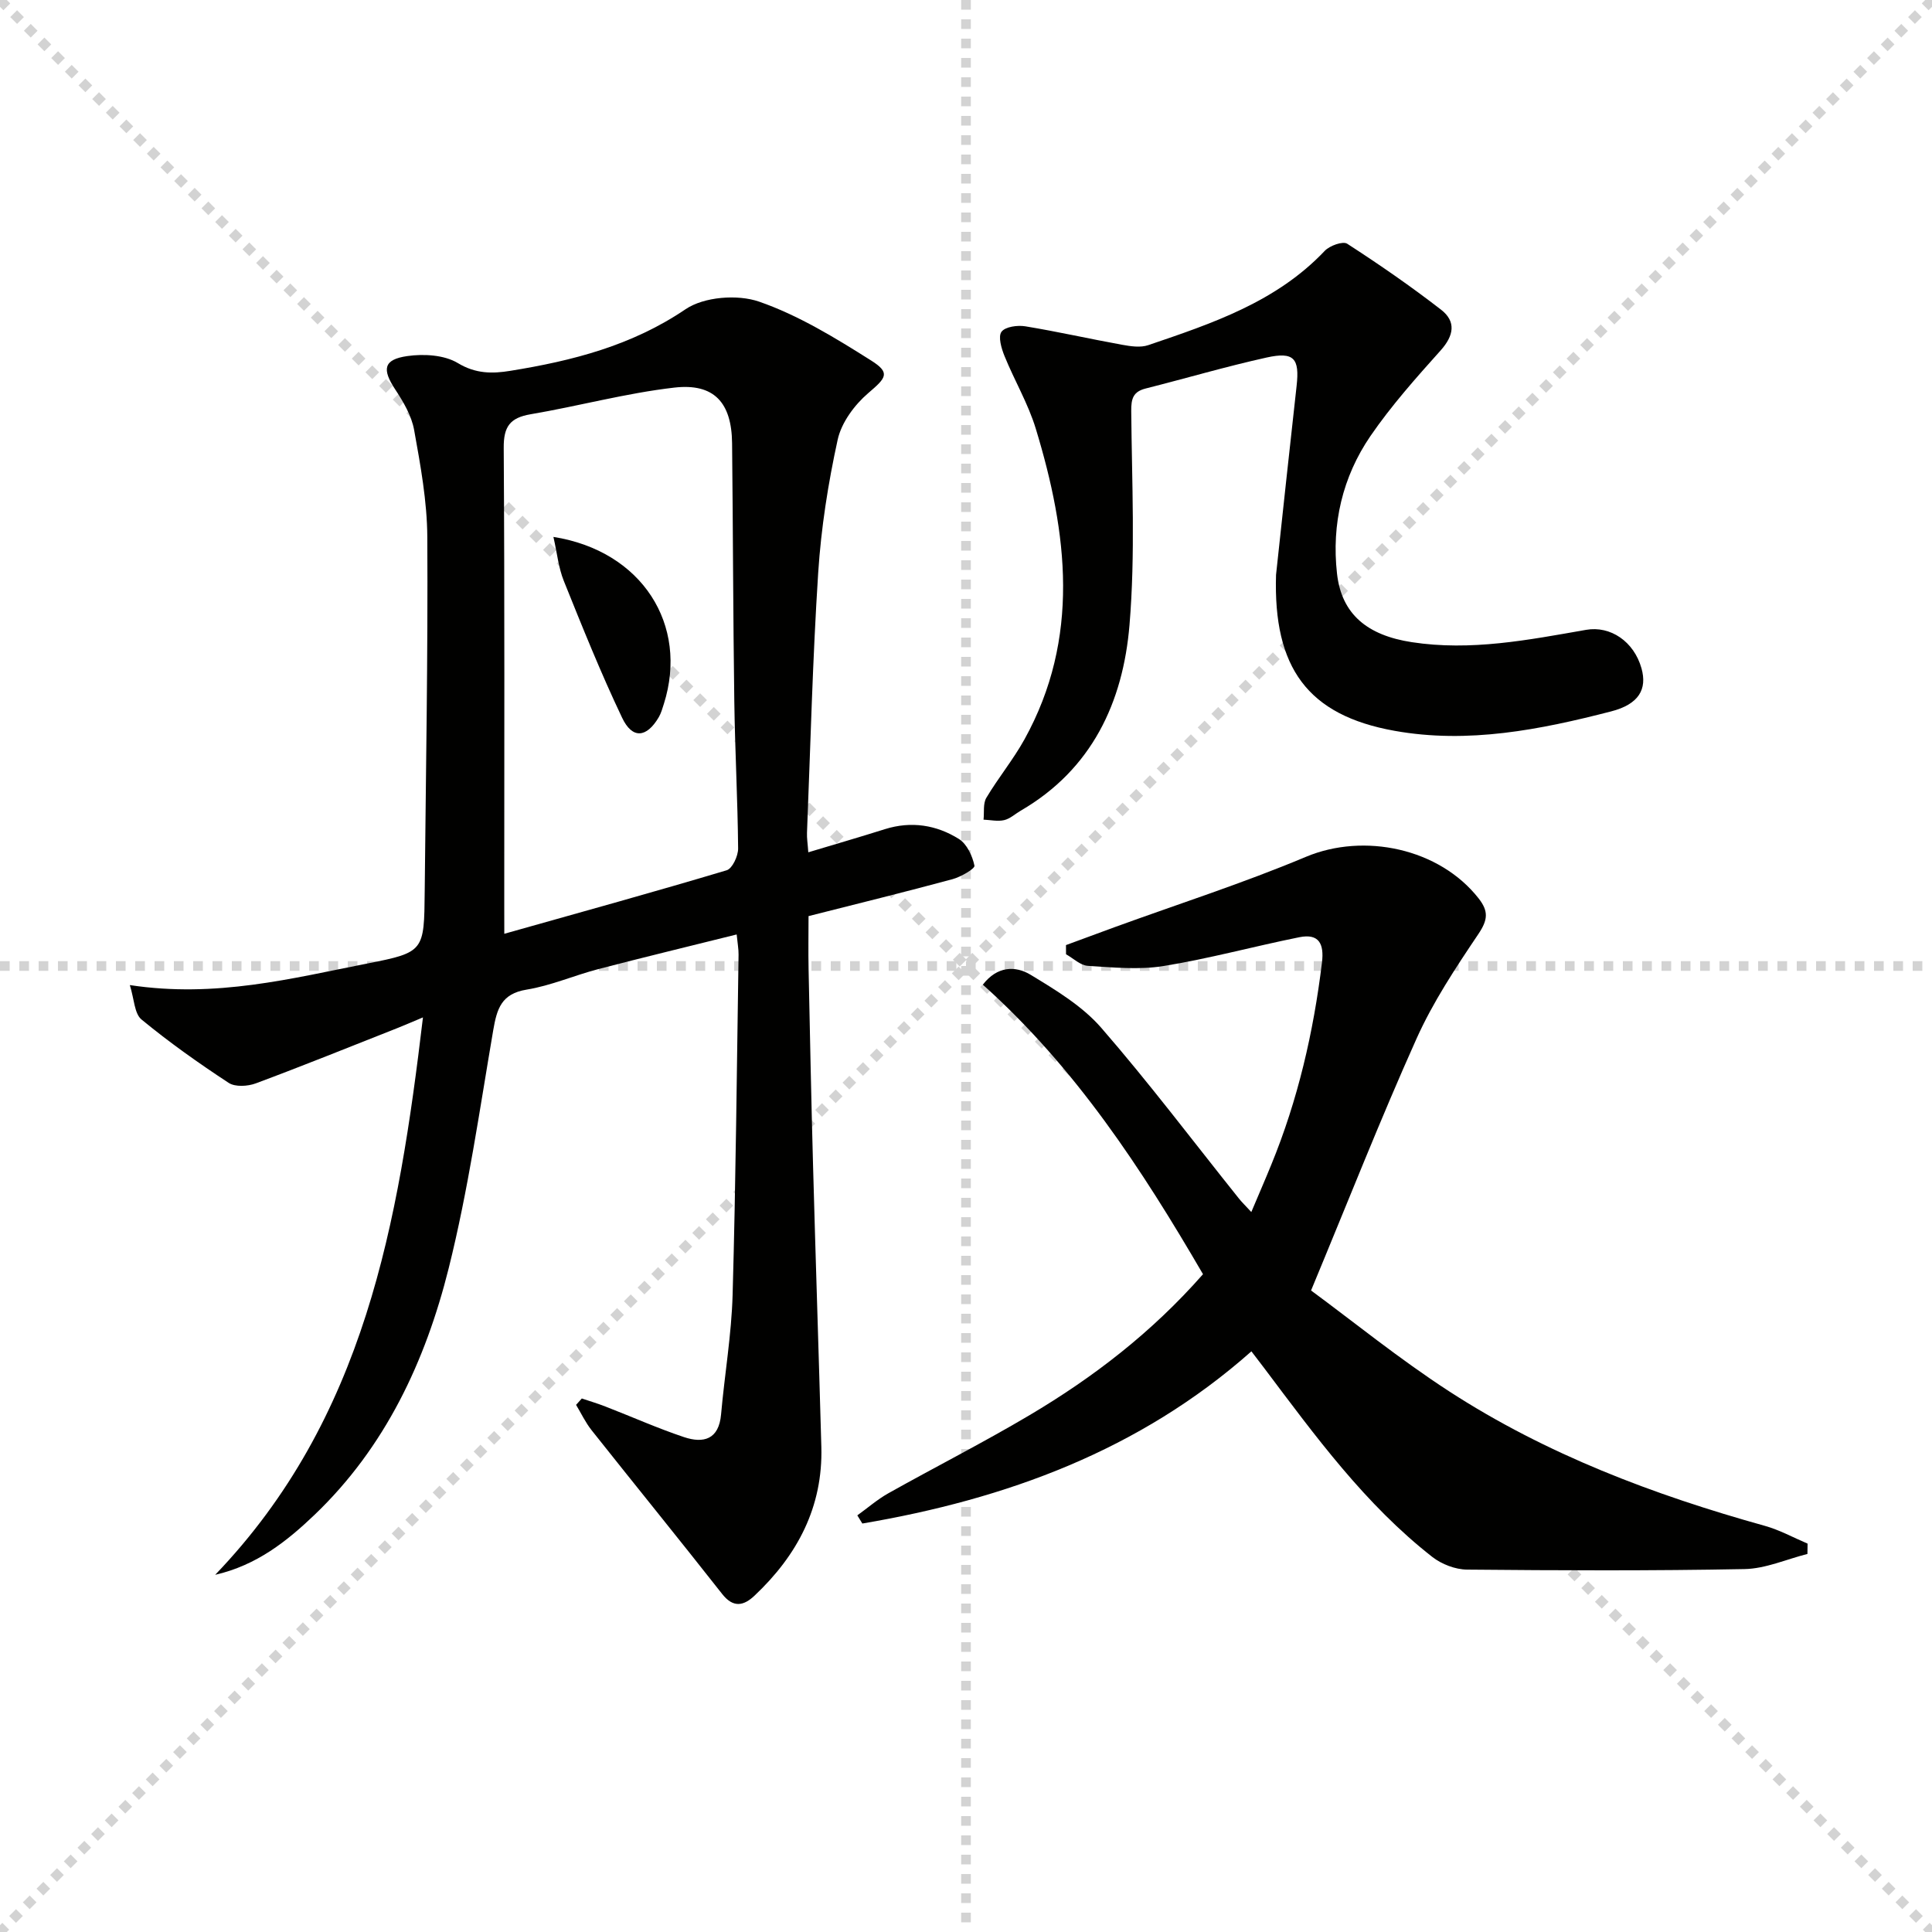
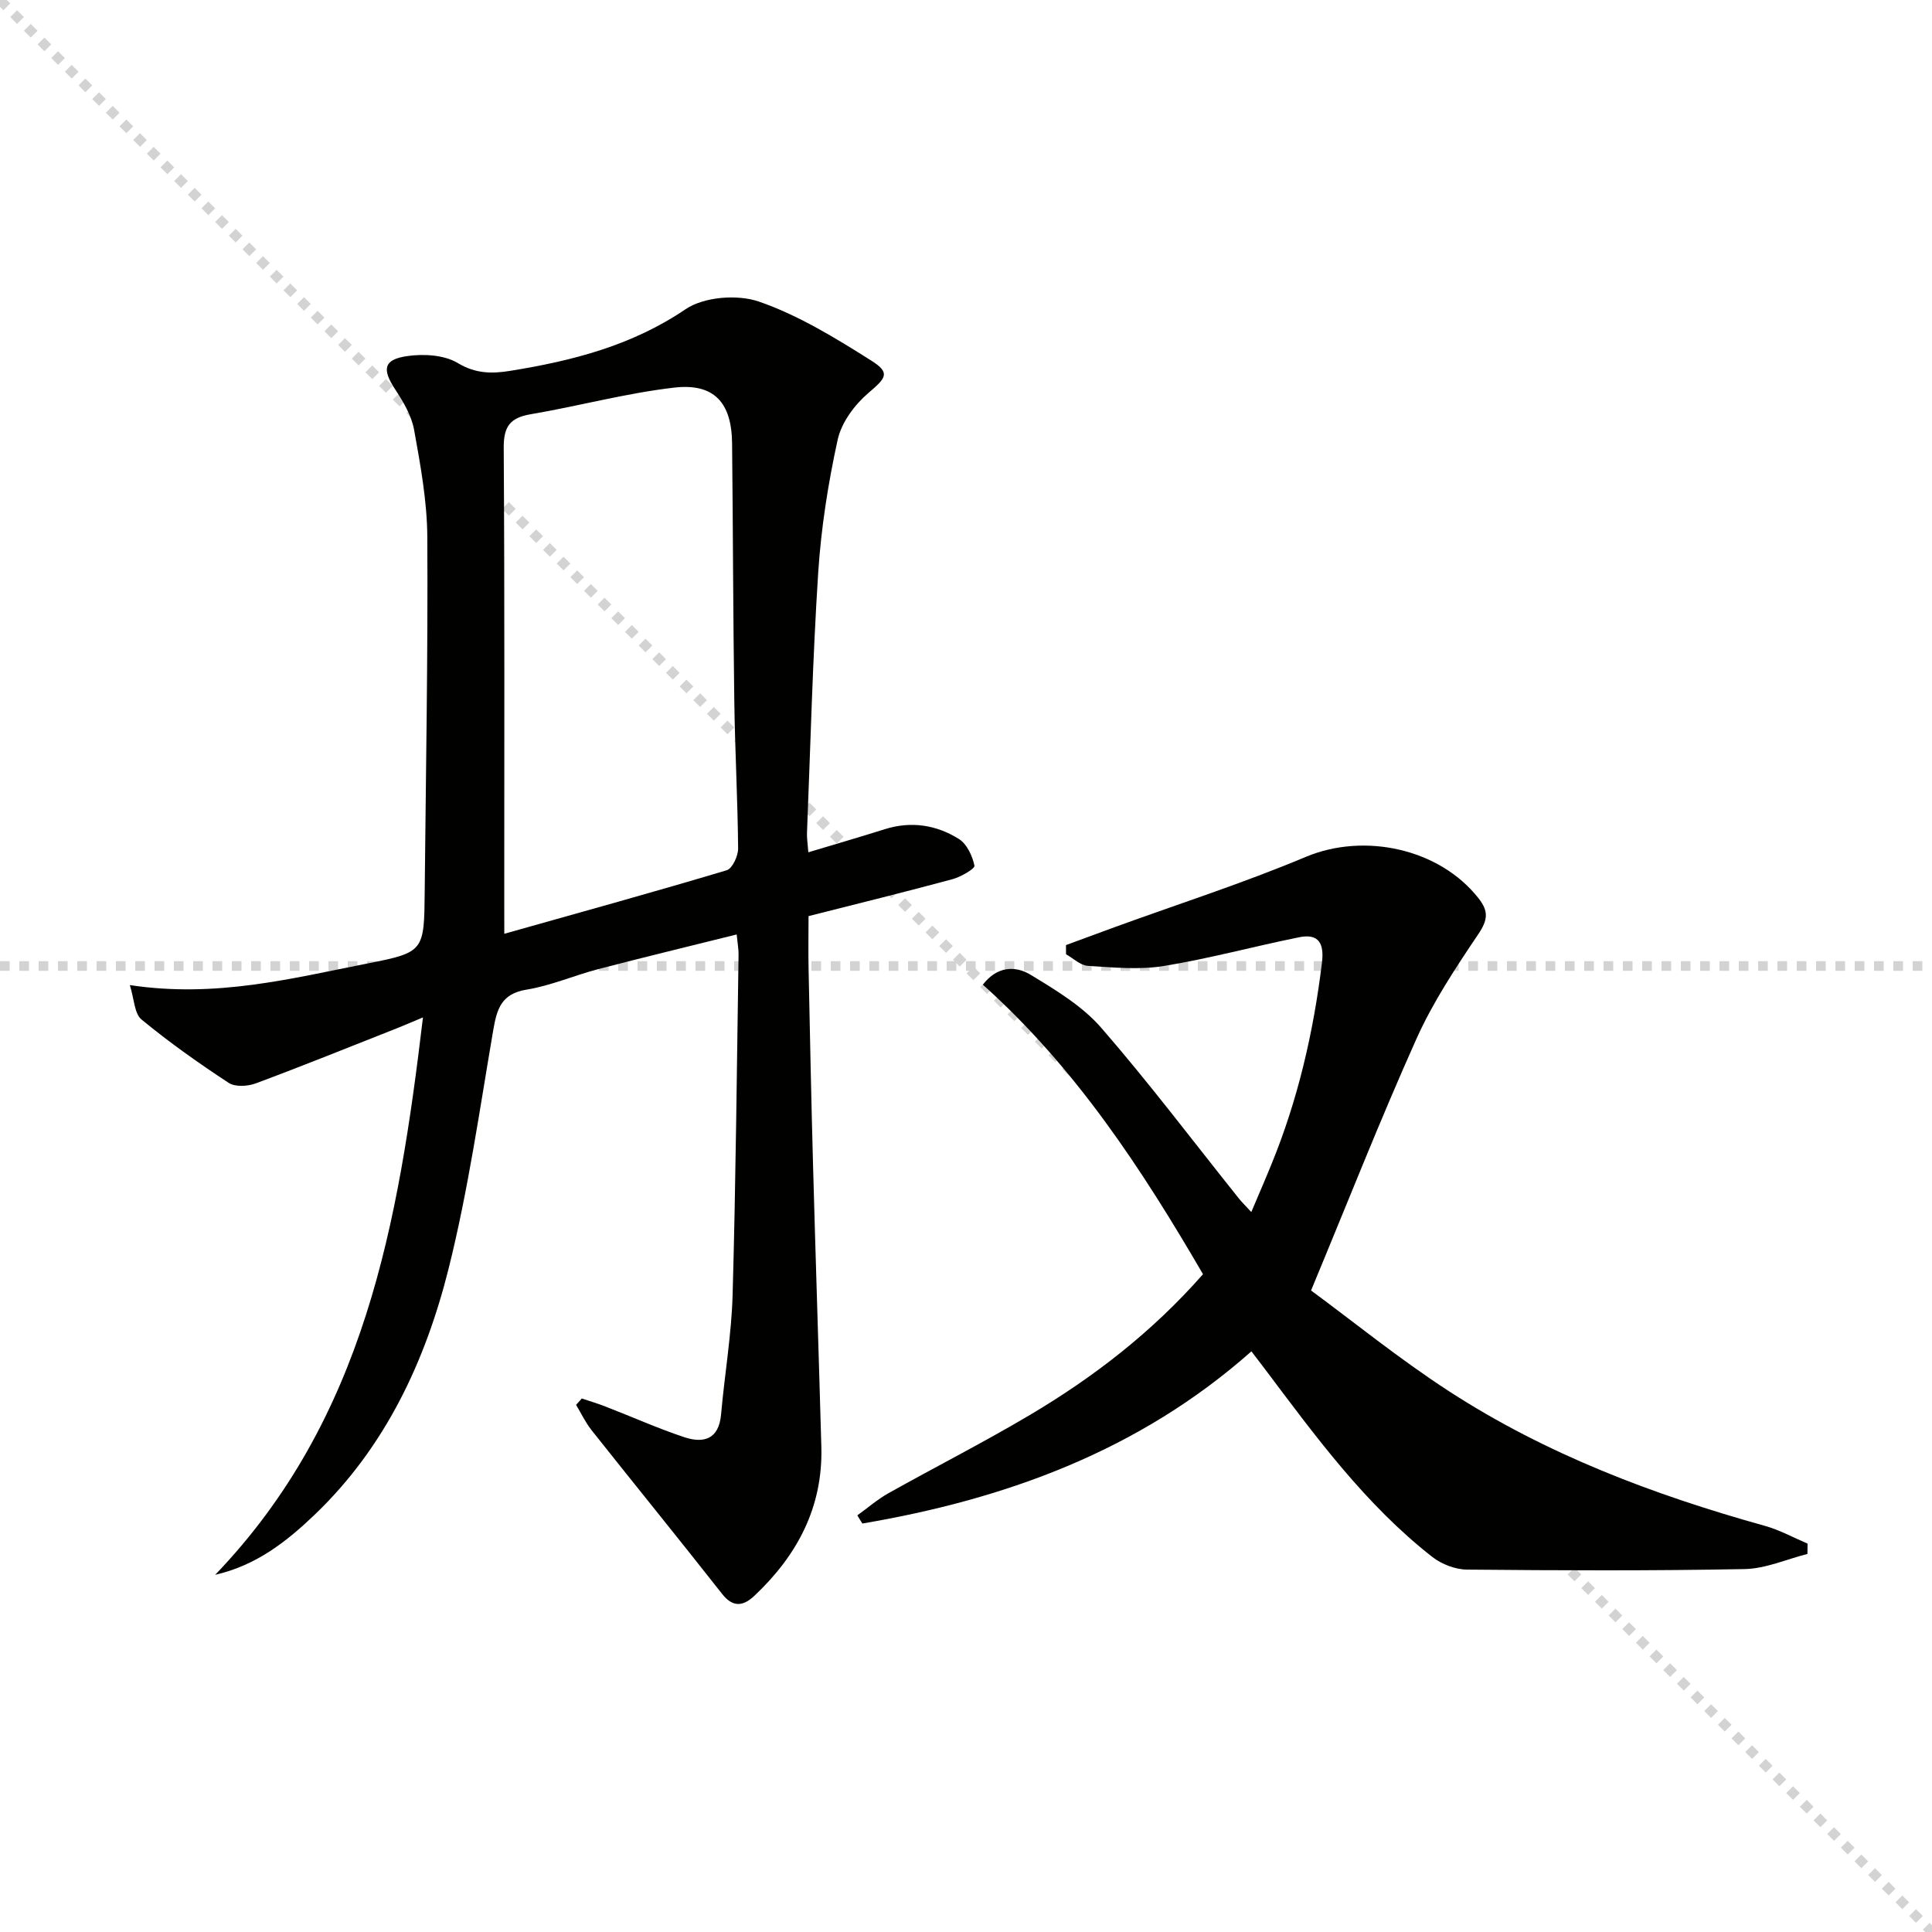
<svg xmlns="http://www.w3.org/2000/svg" enable-background="new 0 0 400 400" viewBox="0 0 400 400">
  <g stroke="lightgray" stroke-dasharray="1,1" stroke-width="1" transform="scale(2, 2)">
    <line x1="0" y1="0" x2="200" y2="200" />
-     <line x1="200" y1="0" x2="0" y2="200" />
-     <line x1="100" y1="0" x2="100" y2="200" />
    <line x1="0" y1="100" x2="200" y2="100" />
  </g>
  <path d="m120.46 289.54c1.64.55 3.31 1.05 4.92 1.68 5.42 2.1 10.74 4.48 16.24 6.32 4.02 1.34 7.21.51 7.67-4.7.73-8.27 2.16-16.51 2.39-24.78.66-23.46.87-46.94 1.23-70.4.02-1.13-.2-2.26-.39-4.19-9.78 2.44-19.25 4.72-28.68 7.18-4.97 1.3-9.78 3.42-14.81 4.24-5.25.85-6.15 4-6.91 8.39-2.82 16.49-5.18 33.13-9.23 49.33-4.81 19.21-13.11 37.01-27.78 51.03-5.74 5.48-11.95 10.42-20.56 12.41 31-32.31 37.95-72.83 43.02-115.41-2.52 1.05-3.94 1.68-5.39 2.25-9.73 3.84-19.42 7.76-29.22 11.41-1.67.62-4.26.78-5.61-.1-6.22-4.08-12.32-8.4-18.05-13.12-1.49-1.23-1.51-4.24-2.42-7.13 17.86 2.71 33.55-1.4 49.29-4.49 11.67-2.29 11.64-2.57 11.76-14.85.24-24.47.68-48.93.54-73.4-.04-7.41-1.41-14.86-2.73-22.19-.53-2.96-2.24-5.85-3.94-8.43-2.72-4.14-2.42-6.16 2.53-6.87 3.41-.49 7.66-.24 10.46 1.45 3.7 2.24 7.17 2.21 10.84 1.61 12.84-2.07 25.15-5.2 36.31-12.76 3.81-2.58 10.76-3.12 15.22-1.57 8.17 2.83 15.81 7.53 23.2 12.19 4.07 2.57 3.1 3.59-.6 6.75-2.84 2.43-5.55 6.09-6.33 9.65-1.98 9.04-3.43 18.29-4.03 27.52-1.16 17.92-1.6 35.89-2.32 53.84-.05 1.14.15 2.28.27 4.06 5.49-1.65 10.71-3.17 15.89-4.8 5.43-1.7 10.64-.87 15.29 2.04 1.66 1.04 2.8 3.51 3.22 5.53.13.62-2.82 2.33-4.56 2.8-9.77 2.64-19.61 5.06-29.79 7.64 0 3.53-.07 7.3.01 11.07.28 13.48.55 26.95.92 40.43.53 19.46 1.18 38.91 1.72 58.36.35 12.48-4.97 22.48-13.83 30.83-2.21 2.09-4.38 2.62-6.7-.34-8.93-11.36-18.05-22.58-27.03-33.9-1.27-1.6-2.16-3.5-3.22-5.26.4-.45.8-.89 1.19-1.32zm-16.05-96.21c16.14-4.55 31.14-8.69 46.04-13.15 1.17-.35 2.38-2.95 2.37-4.5-.09-10.15-.65-20.29-.79-30.44-.25-17.83-.27-35.66-.46-53.48-.09-8.38-3.7-12.46-11.97-11.51-10 1.15-19.81 3.83-29.76 5.52-4.25.73-5.58 2.55-5.55 6.93.2 31.33.11 62.66.11 93.99.01 1.65.01 3.3.01 6.64z" fill="#010100" />
  <path d="m220.7 195.67c3.34-1.23 6.68-2.47 10.02-3.69 13.24-4.82 26.68-9.13 39.65-14.58 12.04-5.05 27.63-1.76 35.76 8.6 2.1 2.68 1.91 4.46-.04 7.37-4.69 6.97-9.41 14.08-12.83 21.71-7.46 16.62-14.13 33.6-21.82 52.1 8.63 6.35 18.26 14.18 28.62 20.9 20.11 13.04 42.32 21.42 65.33 27.83 3.05.85 5.91 2.43 8.85 3.68-.01.71-.02 1.43-.03 2.14-4.34 1.09-8.66 3.05-13.02 3.13-19.14.37-38.3.29-57.45.11-2.42-.02-5.25-1.11-7.18-2.61-13.93-10.89-24.25-25.06-34.76-39.03-.79-1.05-1.6-2.1-2.71-3.55-23.19 20.56-50.82 30.6-80.55 35.65-.35-.56-.69-1.12-1.04-1.69 2.13-1.53 4.13-3.28 6.4-4.56 9.7-5.44 19.63-10.48 29.2-16.15 13.23-7.84 25.35-17.14 35.97-29.22-12.66-21.75-26.39-42.76-45.58-59.94 2.95-3.87 6.75-3.96 9.89-2.05 5.19 3.15 10.68 6.45 14.6 10.95 9.92 11.41 19.04 23.52 28.49 35.33.61.77 1.32 1.45 2.6 2.84 1.51-3.58 2.86-6.67 4.13-9.79 5.52-13.45 8.75-27.46 10.5-41.87.47-3.9-.64-6.05-4.68-5.24-9.4 1.89-18.68 4.44-28.14 5.97-5.09.82-10.44.28-15.65-.04-1.55-.1-3.02-1.56-4.52-2.4.01-.62 0-1.26-.01-1.9z" fill="#010100" />
-   <path d="m264.19 119.02c1.41-13.05 2.8-26.09 4.26-39.14.63-5.67-.53-7.11-6.2-5.86-8.4 1.86-16.68 4.3-25.03 6.41-2.59.65-3.04 2.07-3.01 4.68.13 14.77.87 29.62-.36 44.29-1.33 15.97-7.77 29.88-22.52 38.44-1.15.67-2.21 1.68-3.44 1.96-1.34.31-2.83-.04-4.26-.1.17-1.52-.13-3.32.58-4.52 2.46-4.13 5.56-7.89 7.89-12.09 11.62-21 8.94-42.67 2.35-64.33-1.58-5.2-4.44-10.01-6.49-15.08-.64-1.57-1.34-4-.61-4.99.77-1.05 3.32-1.4 4.94-1.13 6.7 1.1 13.34 2.61 20.03 3.82 1.76.32 3.8.63 5.41.08 13.23-4.5 26.52-8.93 36.55-19.53 1.02-1.07 3.74-2.05 4.64-1.47 6.65 4.3 13.19 8.82 19.45 13.67 3.13 2.43 2.66 5.34-.1 8.42-5.1 5.69-10.22 11.44-14.53 17.72-5.8 8.47-8.07 18.25-6.93 28.46.94 8.48 6.32 12.81 15.46 14.22 12.26 1.89 24.17-.46 36.12-2.55 5.03-.88 9.9 2.41 11.46 7.96 1.22 4.33-.54 7.45-6.29 8.93-14.69 3.79-29.61 6.75-44.82 4.02-18.04-3.22-25.14-13.1-24.55-32.29z" fill="#010100" />
-   <path d="m114.58 111.16c18.37 2.91 28.03 18.24 22.87 34.56-.3.94-.57 1.93-1.06 2.77-2.51 4.27-5.47 4.58-7.59.11-4.41-9.26-8.24-18.81-12.07-28.33-1.1-2.73-1.39-5.78-2.15-9.11z" fill="#010100" />
</svg>